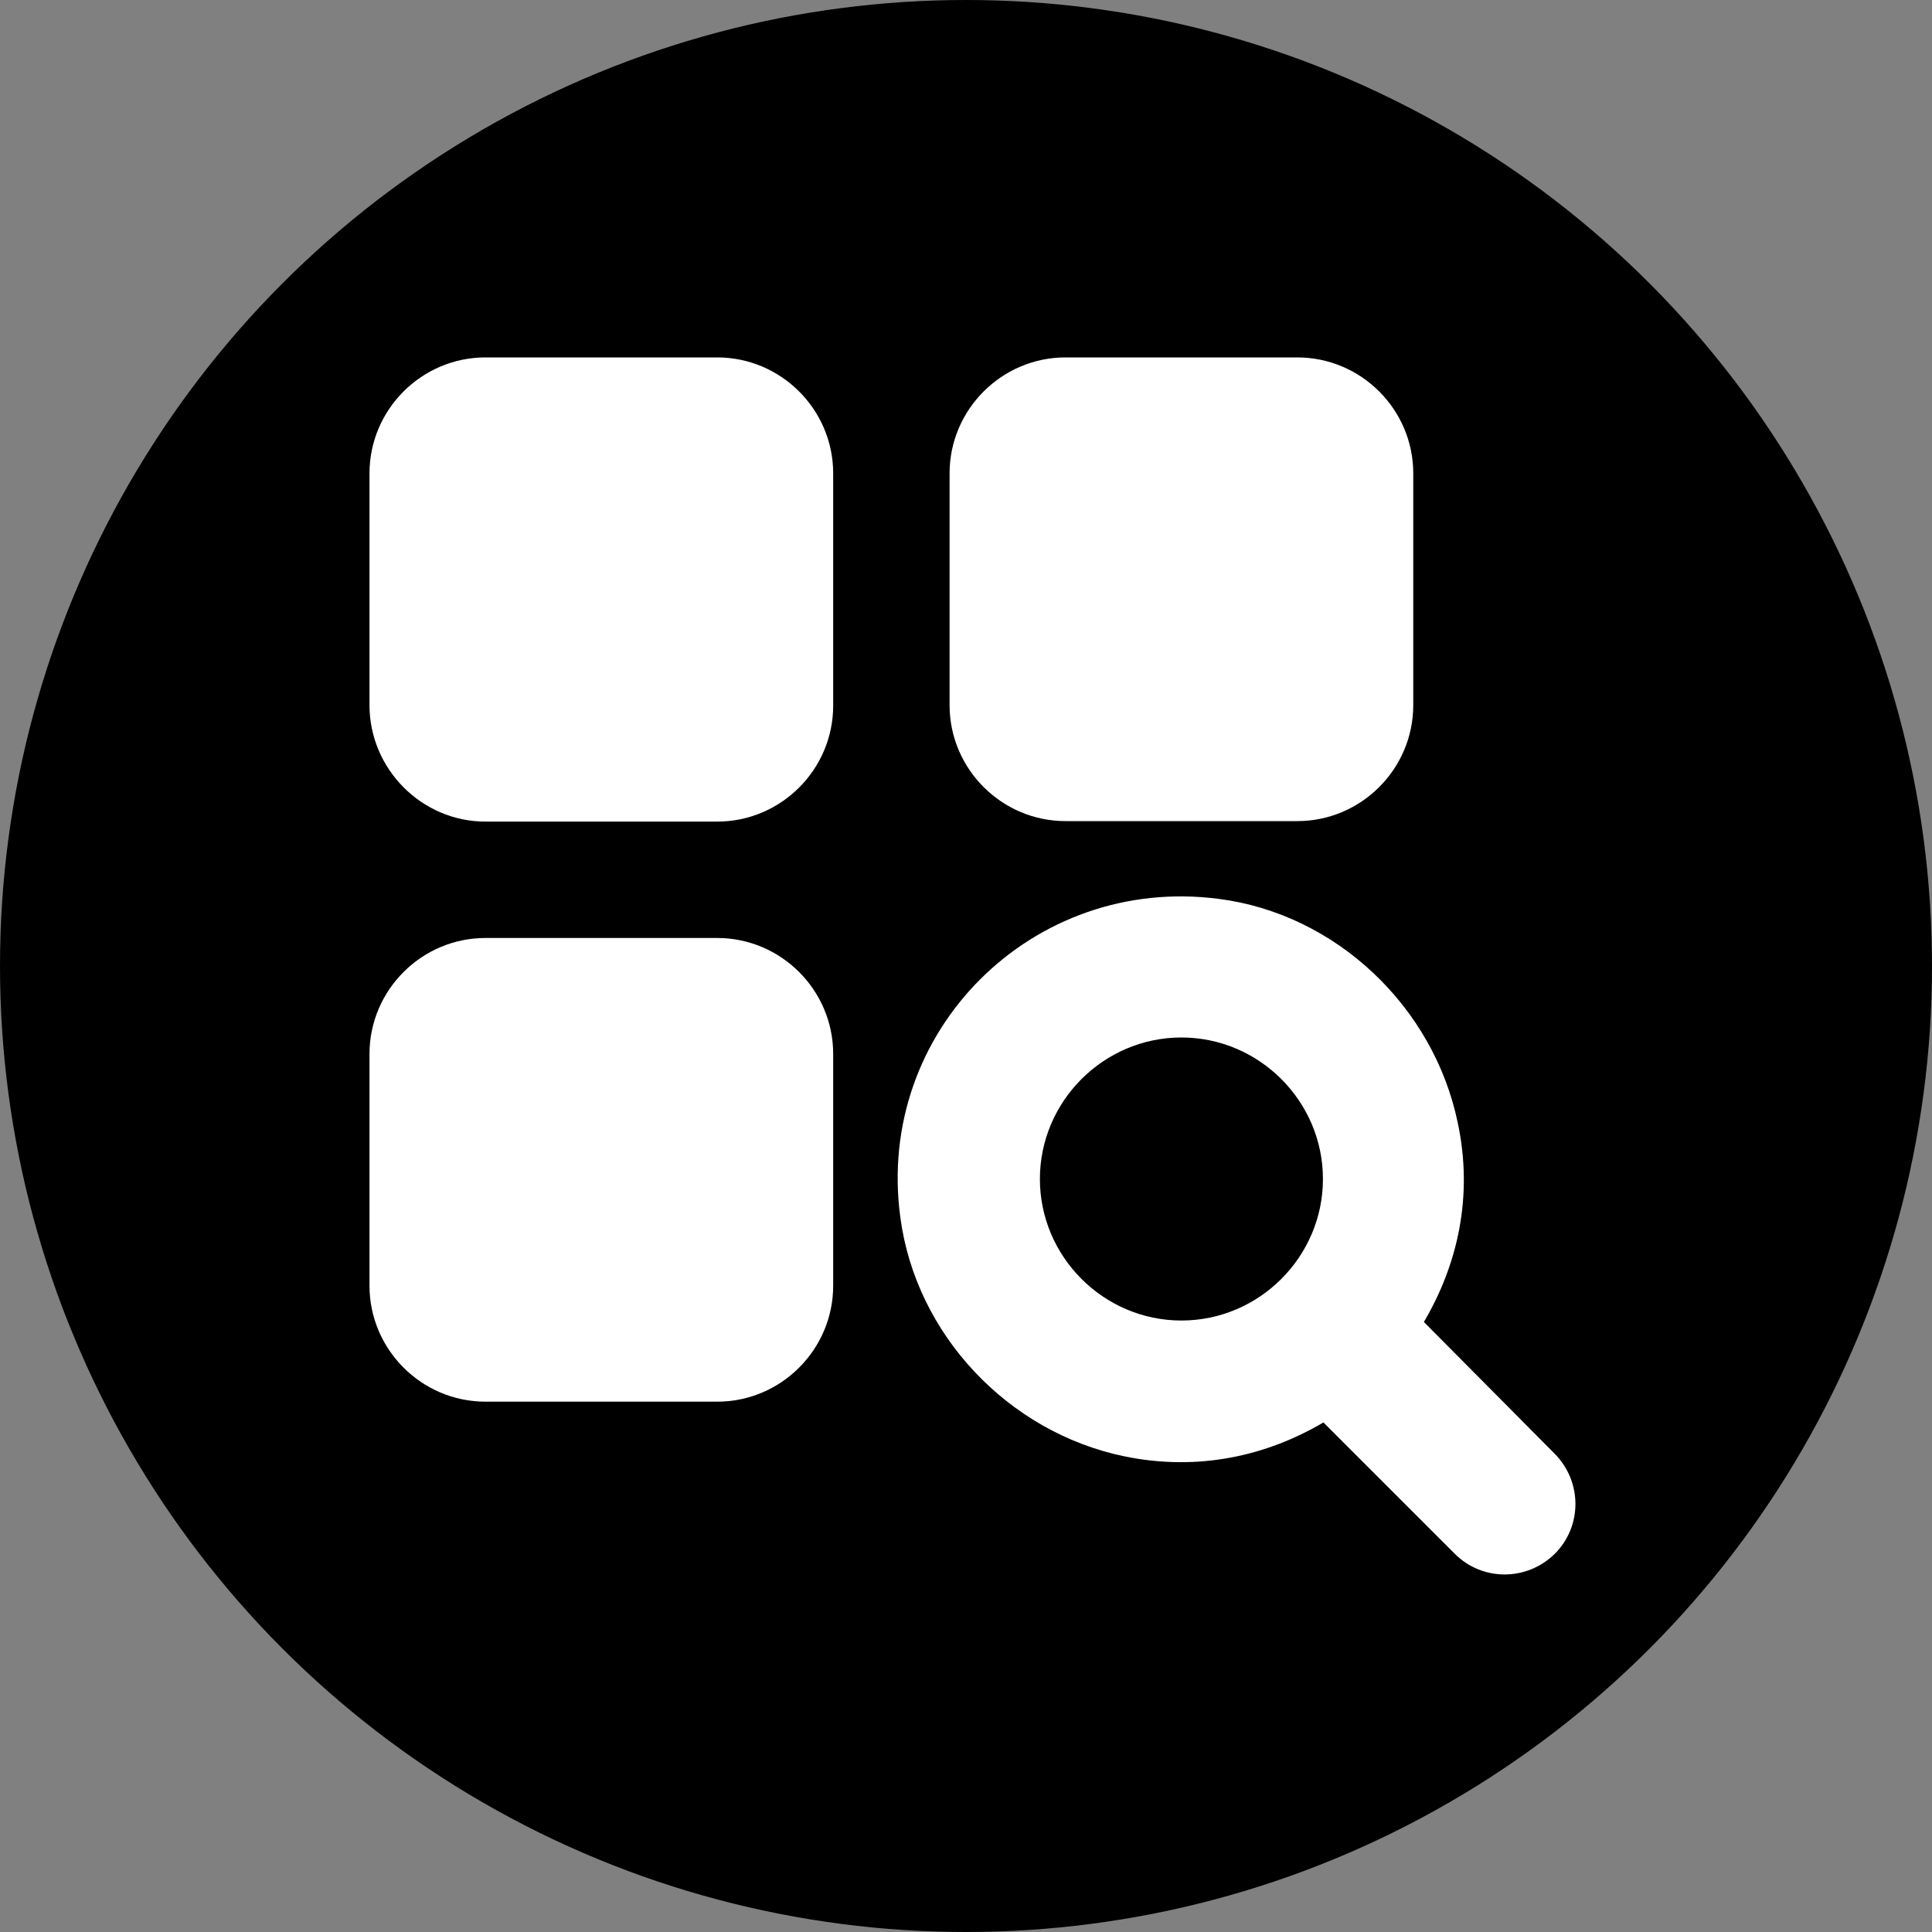
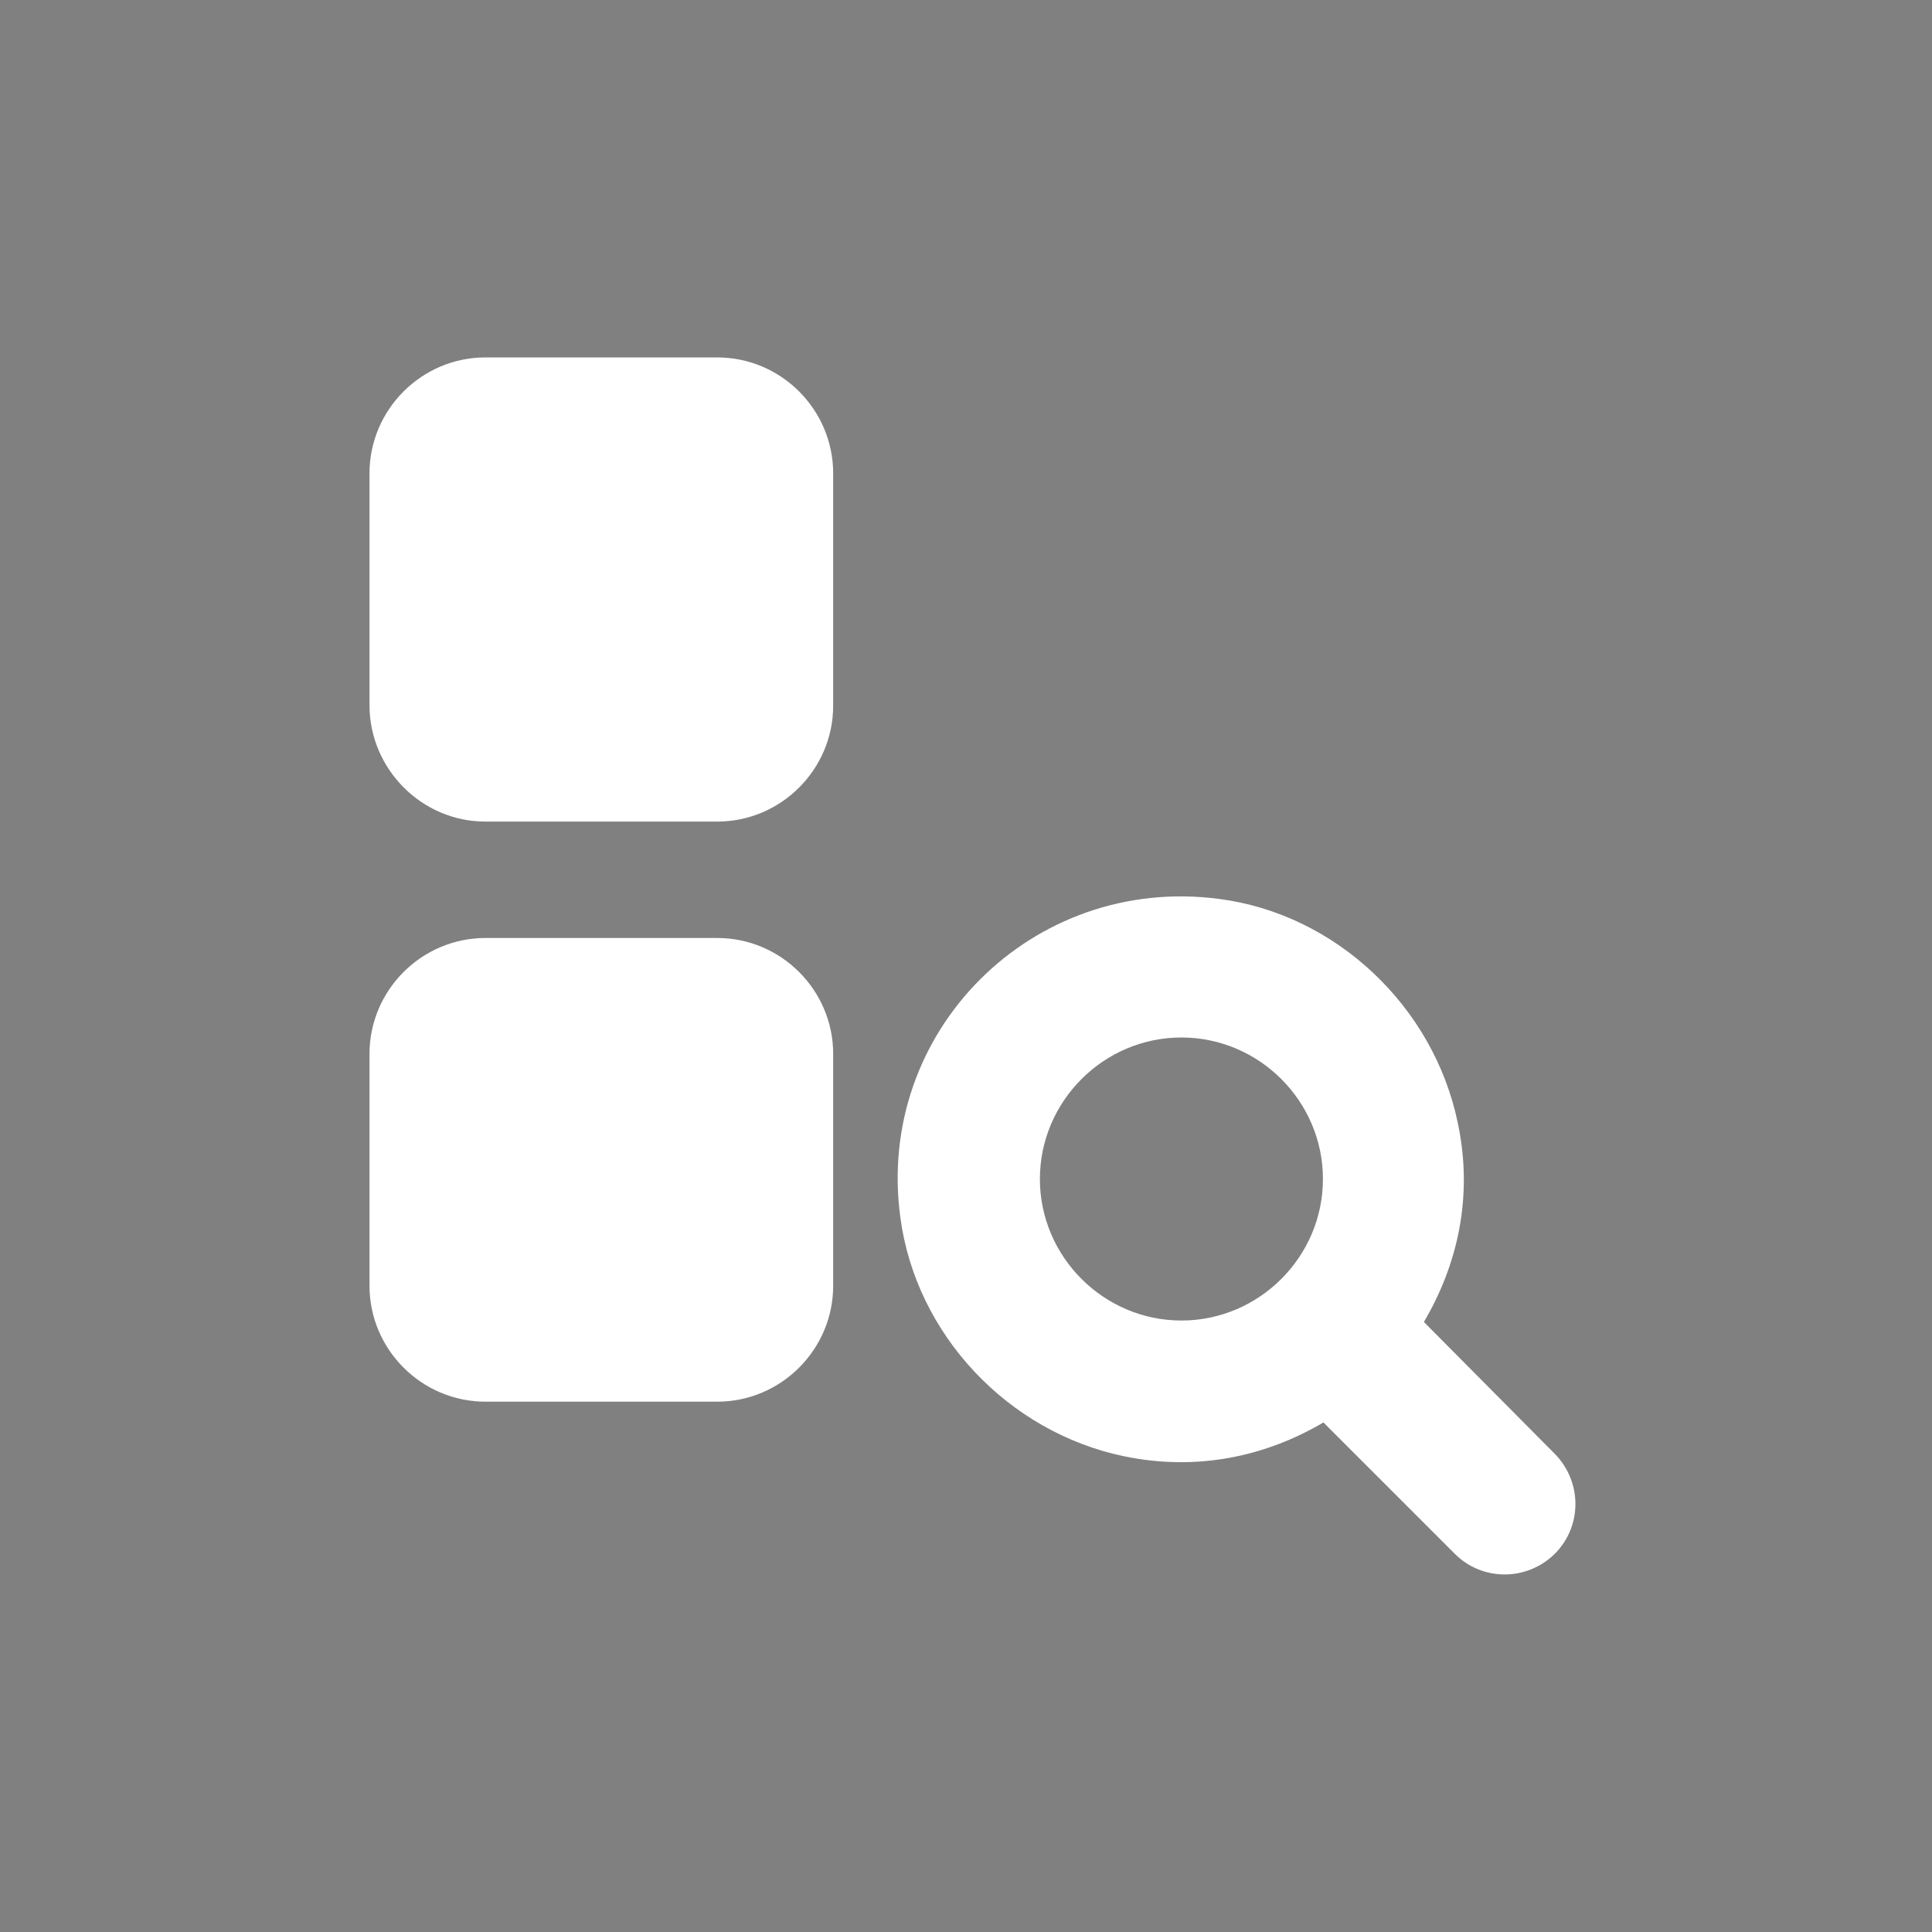
<svg xmlns="http://www.w3.org/2000/svg" version="1.1" id="レイヤー_1" x="0px" y="0px" viewBox="0 0 400 400" enable-background="new 0 0 400 400" xml:space="preserve">
  <rect x="0" y="0" width="400" height="400" fill="#808080" stroke="none" />
-   <circle cx="200" cy="200" r="200" />
  <path fill="#FFFFFF" d="M294.8,273.7c6.9-11.7,10.3-25.9,7-41.3c-5-24-25.2-43.2-49.5-46.3c-38.5-5-71.1,27.4-65.9,65.9  c3.2,24.3,22.3,44.5,46.3,49.5c15.4,3.2,29.6-0.1,41.3-7l27.2,27.2c5.7,5.7,14.9,5.7,20.7,0l0,0c5.7-5.7,5.7-14.9,0-20.7  L294.8,273.7z M244.6,273.4c-16.1,0-29.3-13.2-29.3-29.3s13.2-29.3,29.3-29.3s29.3,13.2,29.3,29.3S260.7,273.4,244.6,273.4z" />
  <g>
    <g>
      <path fill="#FFFFFF" d="M100.5,170.1h48c13.2,0,24-10.8,24-24V98c0-13.2-10.8-24-24-24h-48c-13.2,0-24,10.8-24,24v48    C76.5,159.2,87.3,170.1,100.5,170.1z" />
      <path fill="#FFFFFF" d="M100.5,290.2h48c13.2,0,24-10.8,24-24v-48c0-13.2-10.8-24-24-24h-48c-13.2,0-24,10.8-24,24v48    C76.5,279.4,87.3,290.2,100.5,290.2z" />
-       <path fill="#FFFFFF" d="M196.6,98v48c0,13.2,10.8,24,24,24h48c13.2,0,24-10.8,24-24V98c0-13.2-10.8-24-24-24h-48    C207.4,74,196.6,84.8,196.6,98z" />
    </g>
  </g>
</svg>